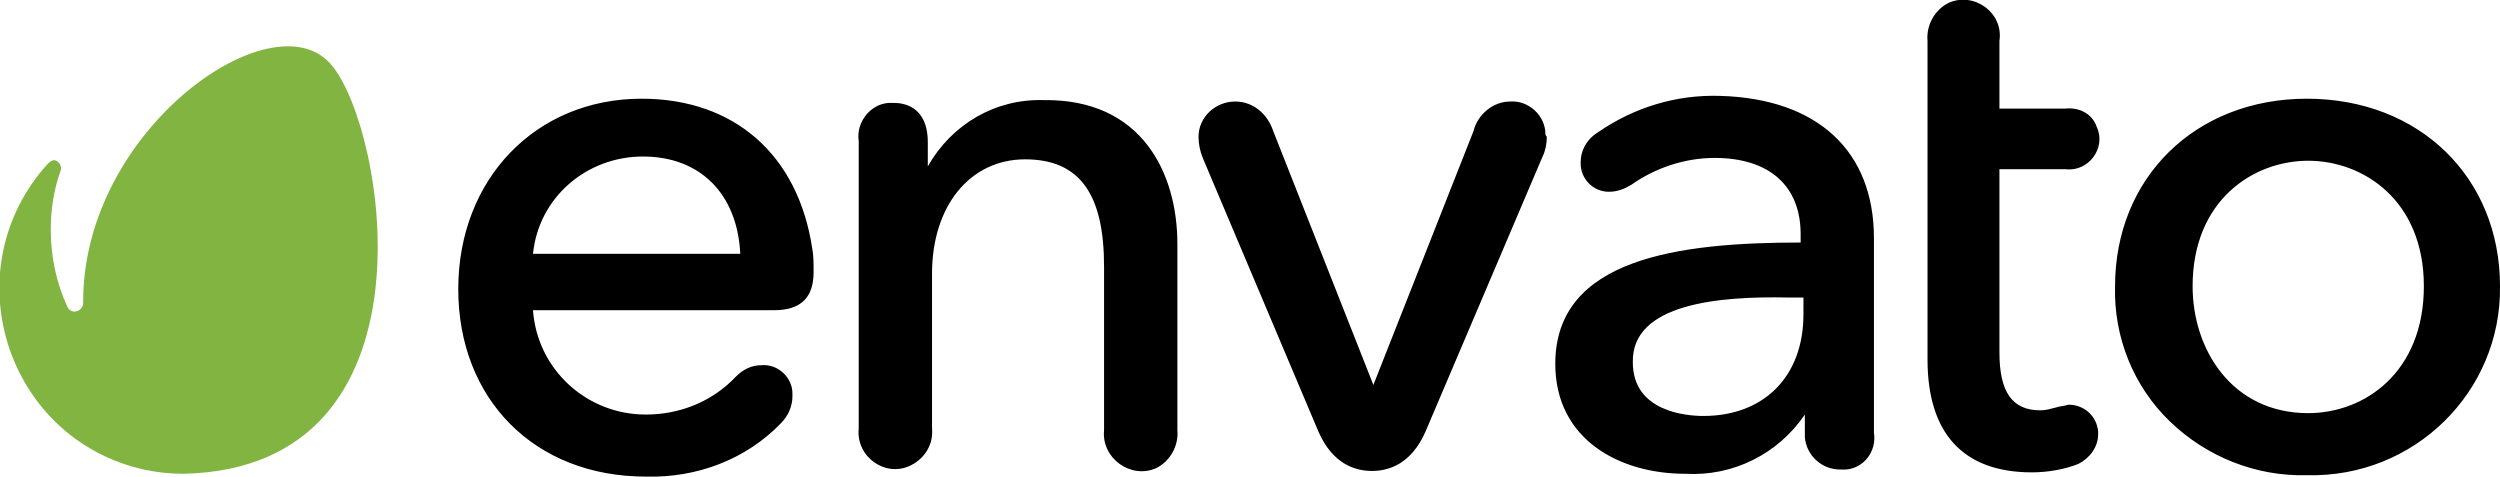
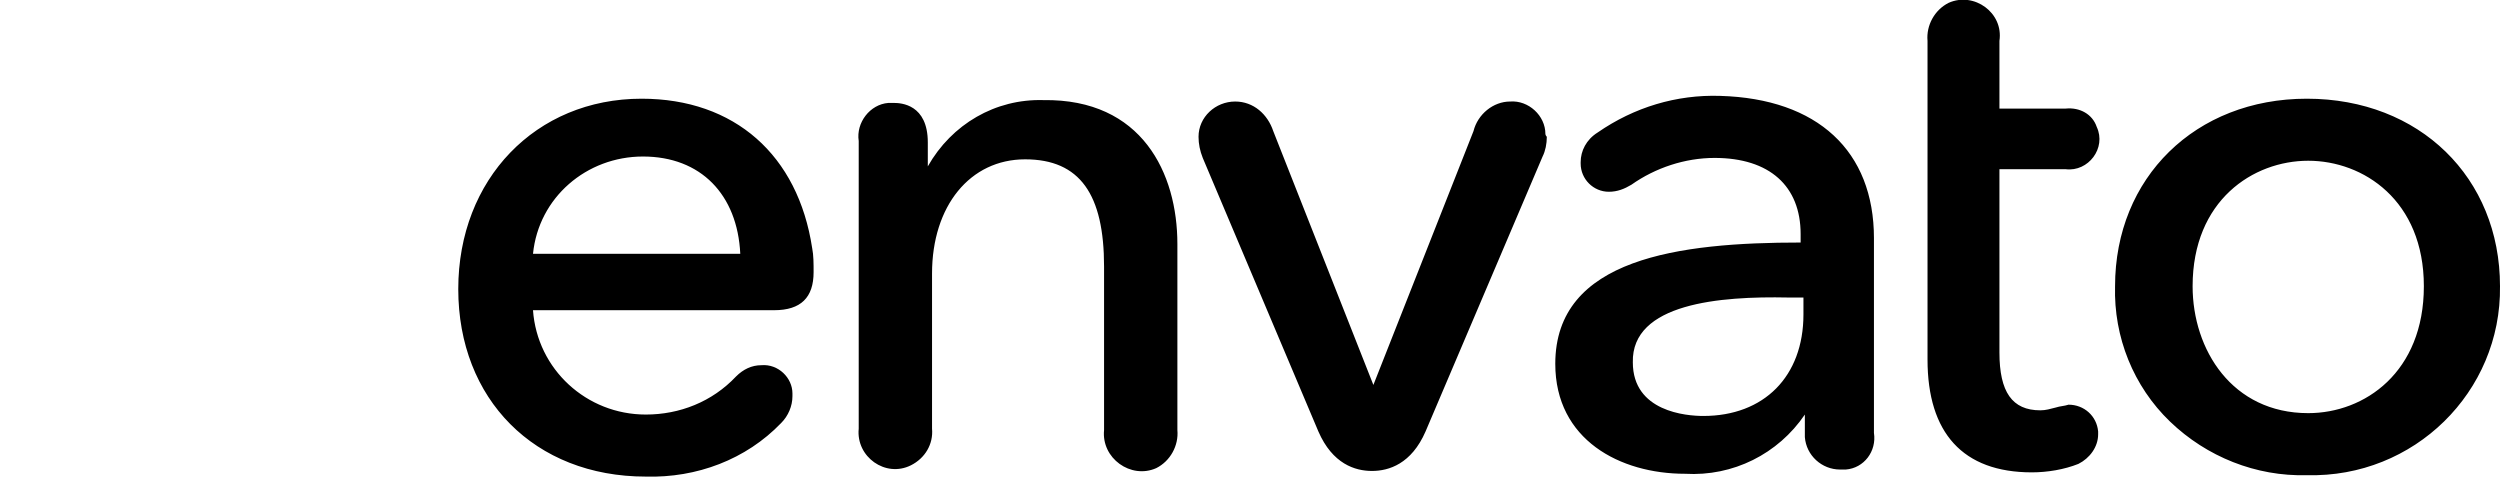
<svg xmlns="http://www.w3.org/2000/svg" xml:space="preserve" viewBox="0 0 177.3 33.8">
-   <path fill="#81B441" d="M23.5 4.6C19.4-.3 5.8 9.2 5.9 21.5c0 .3-.3.6-.6.6-.2 0-.4-.1-.5-.3-.8-1.7-1.2-3.6-1.2-5.5 0-1.4.2-2.8.7-4.2.1-.3-.1-.6-.3-.7-.2-.1-.4 0-.6.2-6.8 7.5-3 19.5 6.8 21.7.9.2 1.9.3 2.8.3 18.5-.4 14.3-24.6 10.5-29z" />
  <path d="M177.3 20.3c.1 7.5-6.1 13.6-13.7 13.4-3.6.1-7.1-1.3-9.7-3.8-2.6-2.5-4-6-3.9-9.6 0-7.7 5.7-13.3 13.6-13.3 8 0 13.7 5.6 13.7 13.3zm-5.4 0c0-6.1-4.3-8.9-8.2-8.9s-8.2 2.8-8.2 8.9c0 4.5 2.8 9 8.2 9 4 0 8.2-2.9 8.2-9zM141.8 12v13c0 2.8.9 4.1 2.9 4.1.4 0 .7-.1 1.1-.2.3-.1.6-.1.9-.2 1.1 0 2 .8 2.1 1.9v.2c0 .9-.6 1.7-1.4 2.1-1 .4-2.2.6-3.3.6-4.9 0-7.4-2.8-7.4-8V2.9c-.1-1.1.5-2.2 1.5-2.7 1.8-.8 3.9.7 3.6 2.7v4.8h4.7c1-.1 1.9.4 2.2 1.3.7 1.5-.6 3.2-2.2 3h-4.7zm-8.9 4.9v13.8c.2 1.3-.7 2.5-2 2.6h-.4c-1.3 0-2.4-1-2.5-2.3v-1.6c-1.9 2.8-5.1 4.4-8.5 4.2-4.6 0-9.2-2.4-9.2-7.8 0-7.5 8.8-8.6 17.4-8.6v-.6c0-3.4-2.2-5.4-6.1-5.4-2.1 0-4.2.7-5.9 1.9-.5.3-1 .5-1.6.5-1.1 0-2-.9-2-2v-.1c0-.8.4-1.6 1.2-2.1 2.6-1.8 5.6-2.7 8.7-2.6 6.9.2 10.9 3.9 10.9 10.1zm-17.1 8.8c0 3.5 3.8 3.8 5 3.8 4.3 0 7.1-2.8 7.1-7.2v-1.2h-1.1c-4.8-.1-11.1.4-11 4.6zm-6.1-16c0 .5-.1 1-.3 1.4l-8.3 19.5c-1 2.3-2.6 2.8-3.8 2.8s-2.8-.5-3.8-2.8l-8.2-19.4c-.2-.5-.3-1-.3-1.5 0-1.4 1.2-2.5 2.6-2.5 1.3 0 2.3.9 2.7 2.1l7.1 18 7.1-18c.3-1.2 1.4-2.1 2.6-2.1 1.3-.1 2.5 1 2.5 2.3 0 .1.1.2.1.2zm-26.2 7.6v13.2c.1 1.1-.5 2.2-1.5 2.7-1.8.8-3.9-.7-3.7-2.7V18.9c0-5.1-1.7-7.6-5.6-7.6s-6.6 3.3-6.6 8.1v11c.1 1.1-.5 2.1-1.5 2.6-1.8.9-3.9-.6-3.7-2.6V10c-.2-1.3.8-2.6 2.1-2.7h.4c.5 0 2.4.1 2.4 2.8v1.7c1.7-3 4.8-4.8 8.2-4.7 7-.1 9.5 5.2 9.5 10.2zm-25.9.3c.1.5.1 1.1.1 1.7 0 1.8-.9 2.7-2.8 2.7H37.8c.3 4.2 3.8 7.4 8 7.4 2.4 0 4.7-.9 6.4-2.7.5-.5 1.1-.8 1.8-.8 1.2-.1 2.2.9 2.2 2v.2c0 .7-.3 1.4-.8 1.9-2.5 2.6-6 3.9-9.6 3.8-7.9 0-13.3-5.5-13.3-13.3S38 7 45.5 7c6.6 0 11.1 4 12.1 10.6zm-19.8.4h14.7c-.2-4.2-2.8-6.9-6.9-6.9-4 0-7.4 2.9-7.8 6.9z" />
</svg>